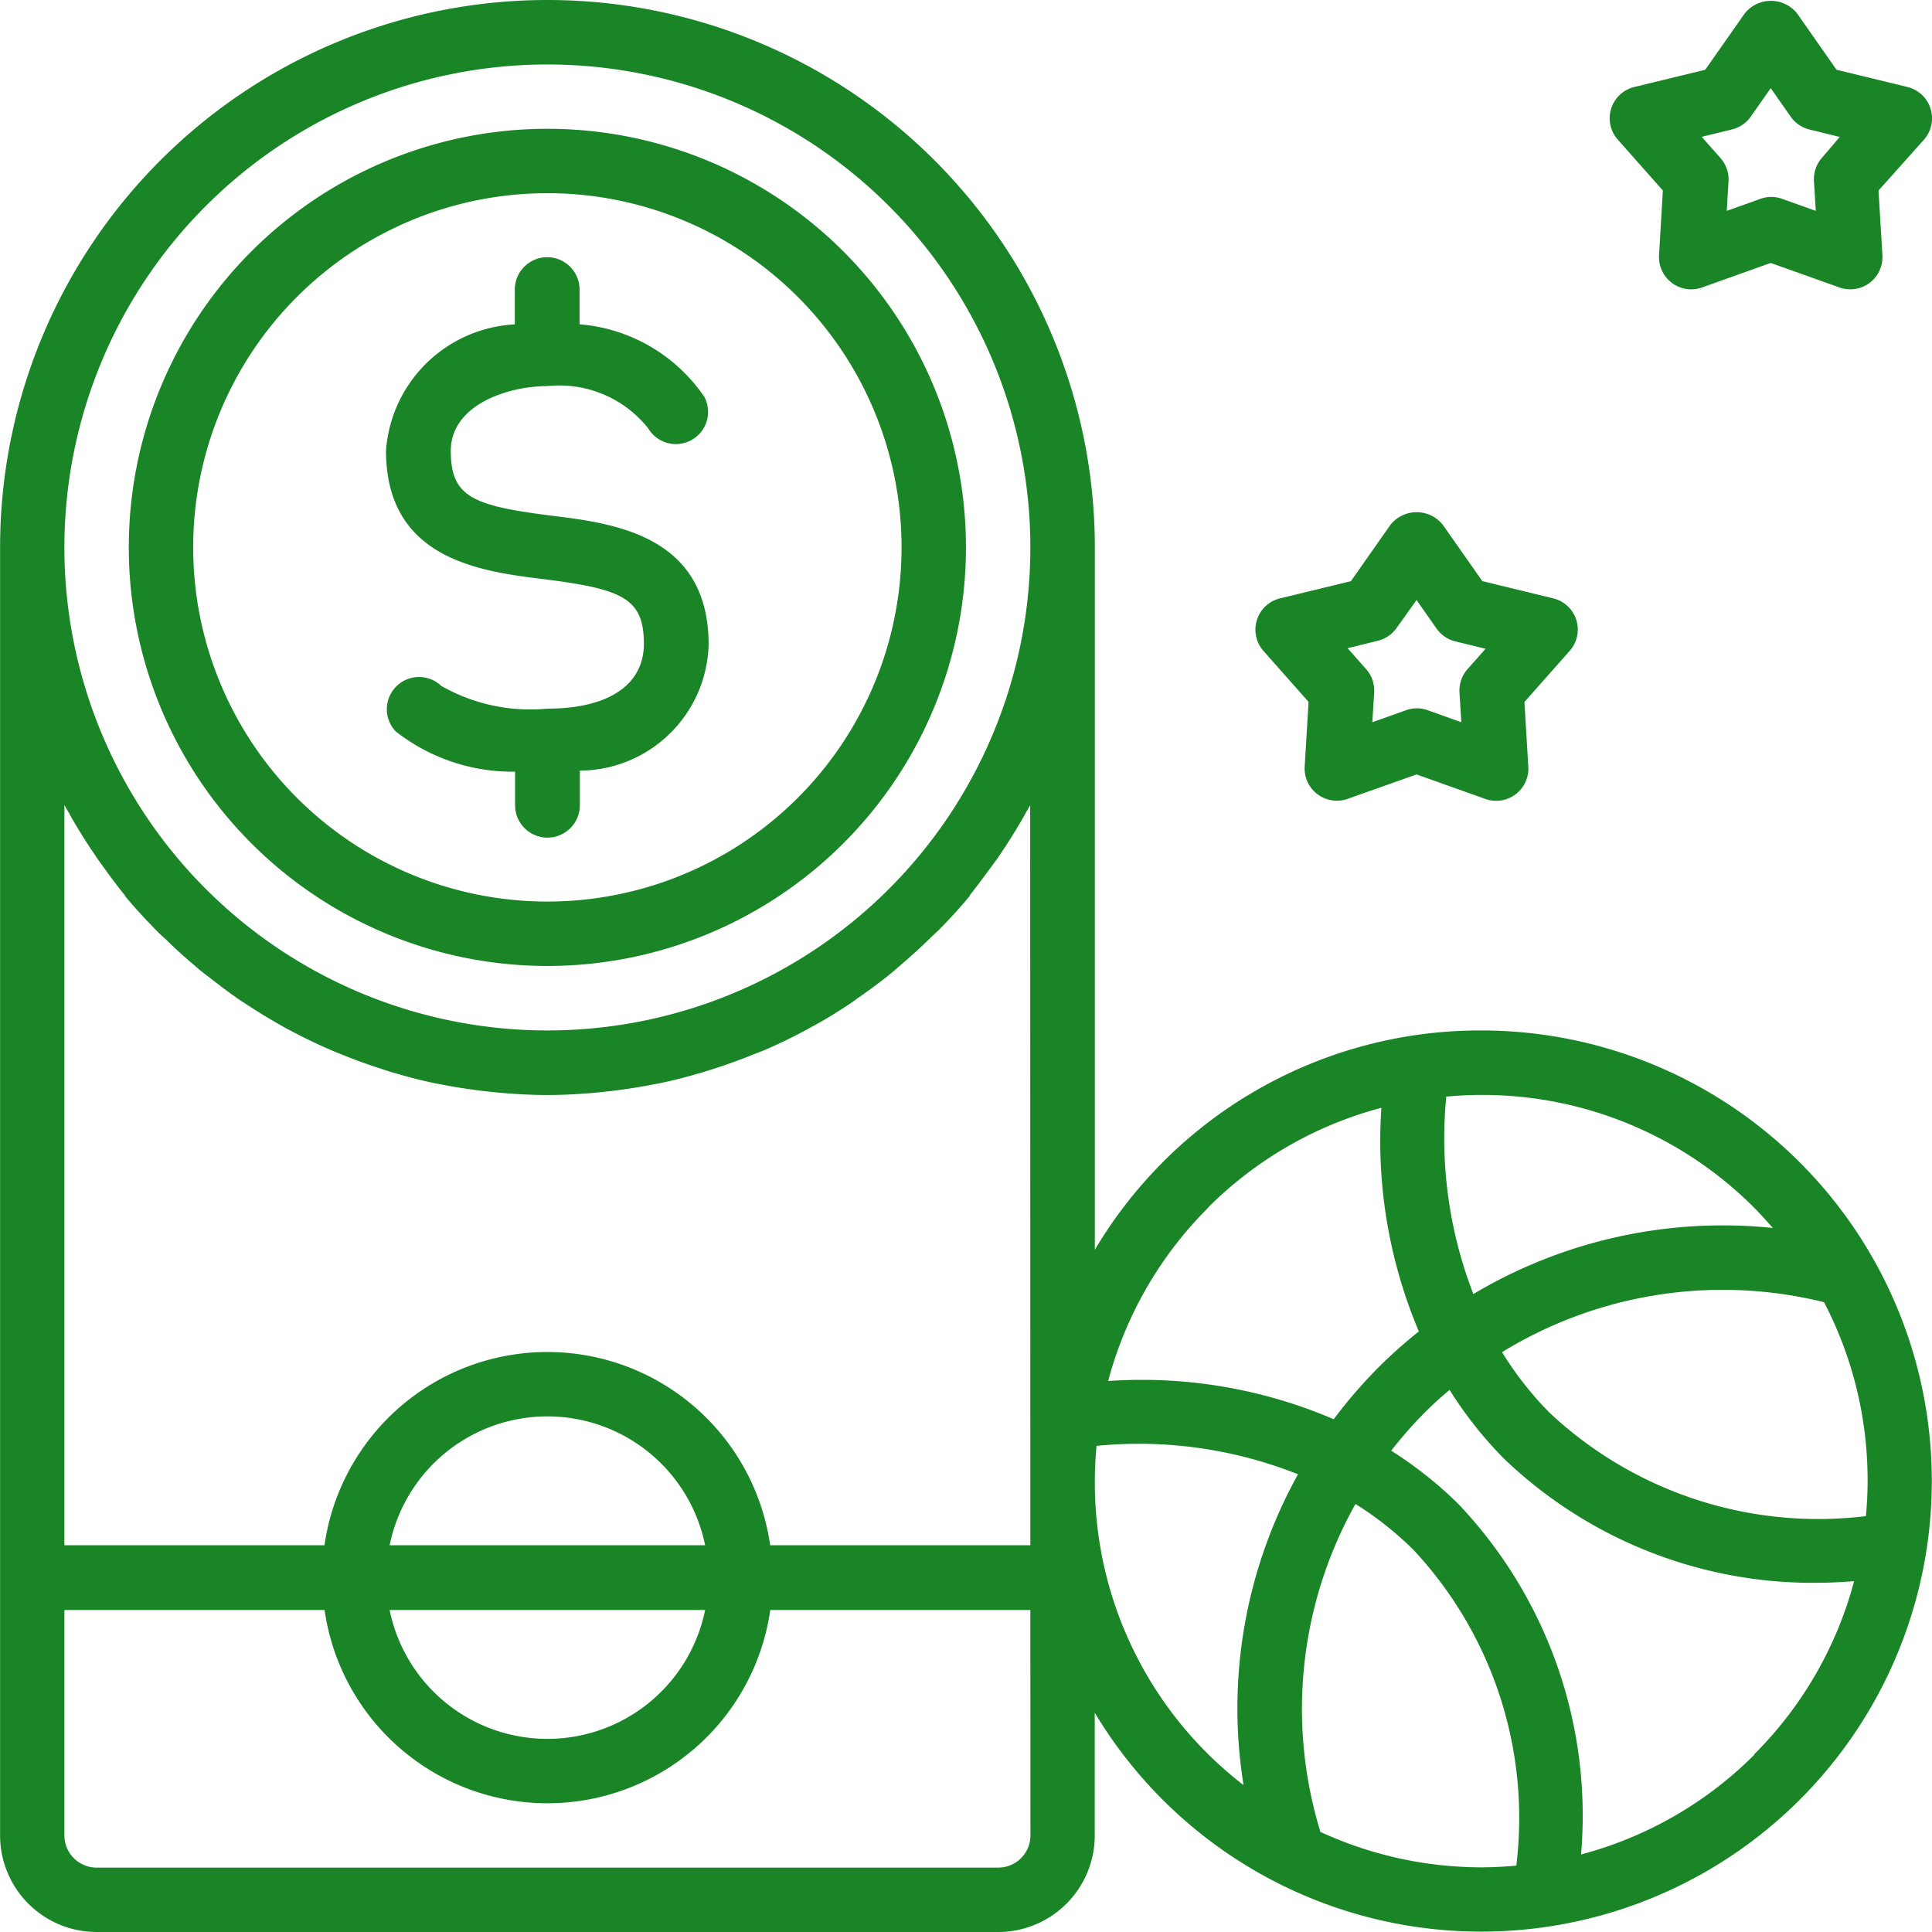
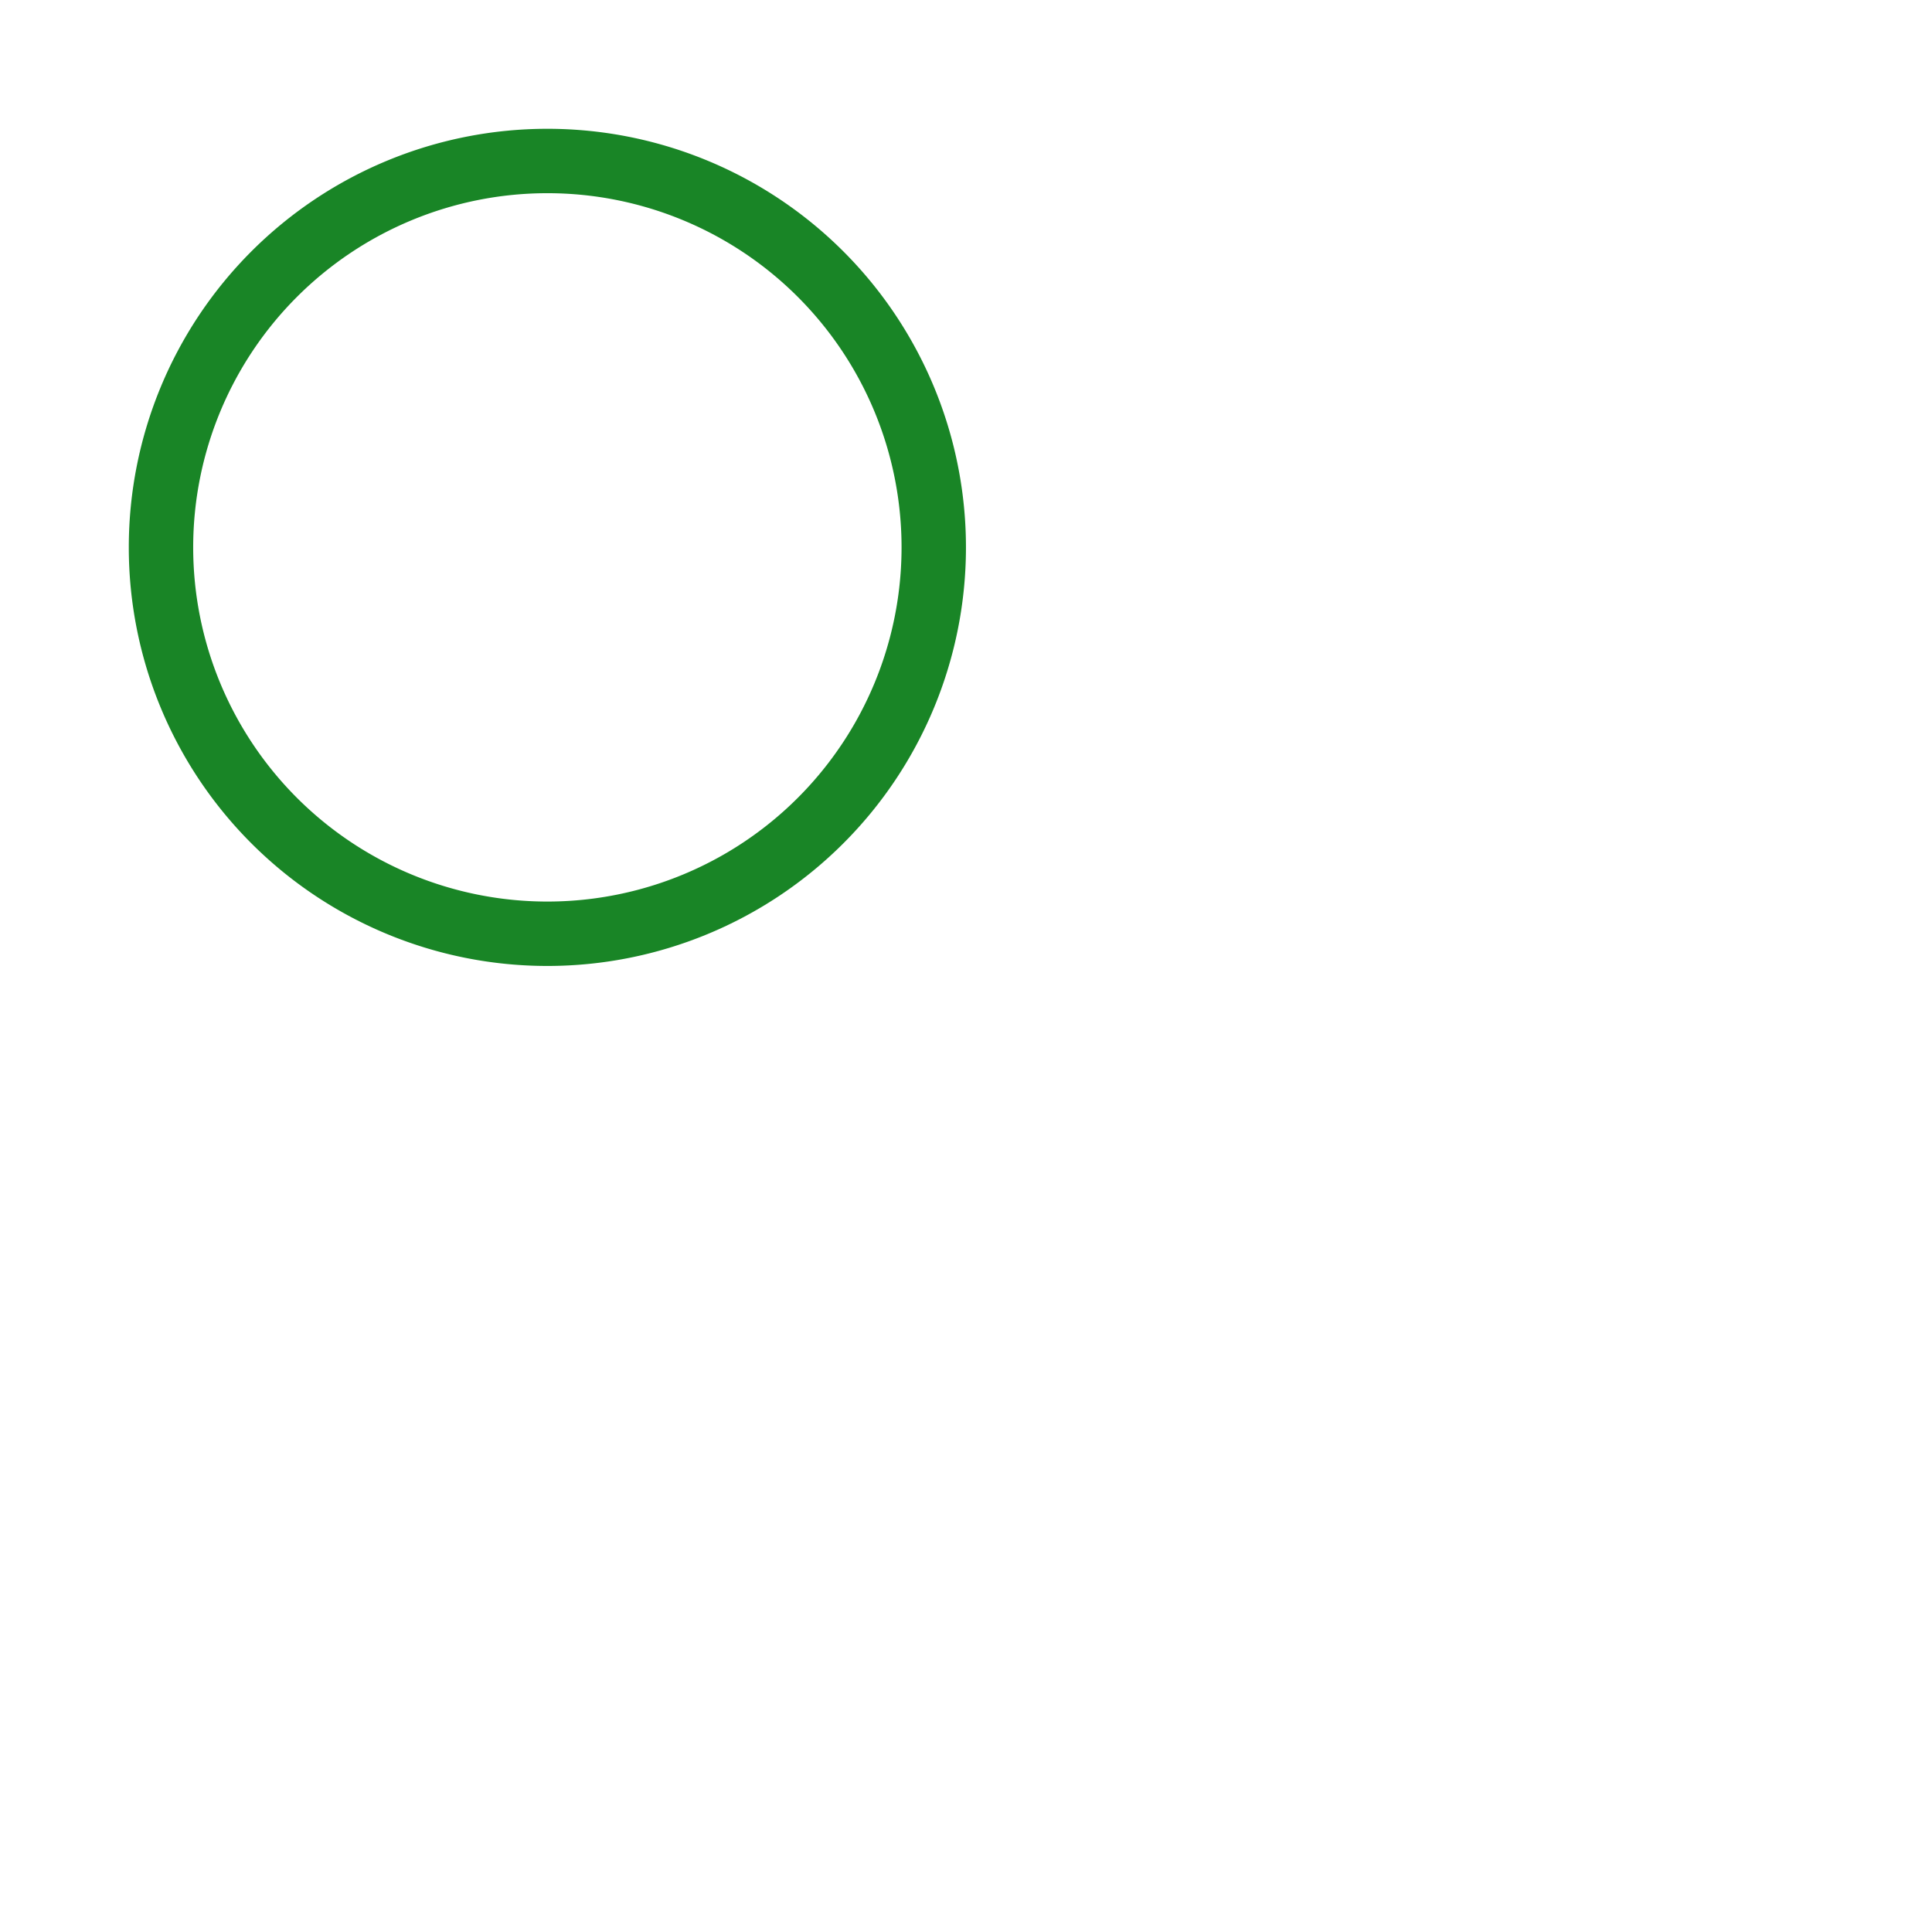
<svg xmlns="http://www.w3.org/2000/svg" viewBox="0 0 20.881 20.881" height="20.881" width="20.881" id="bet">
-   <path fill="#198526" transform="translate(-153.914 -102.227)" d="M159.873,107.8c-.855-.107-1.087-.206-1.087-.7s.61-.7,1.044-.7a1.225,1.225,0,0,1,1.09.457.348.348,0,0,0,.607-.34,1.807,1.807,0,0,0-1.349-.785v-.375a.348.348,0,0,0-.7,0v.376a1.472,1.472,0,0,0-1.392,1.364c0,1.177,1.022,1.305,1.7,1.389.855.107,1.087.206,1.087.7,0,.442-.381.7-1.044.7a1.939,1.939,0,0,1-1.146-.246.348.348,0,0,0-.492.492,2.042,2.042,0,0,0,1.29.435v.363a.348.348,0,0,0,.7,0v-.374a1.4,1.4,0,0,0,1.392-1.366C161.57,108.011,160.549,107.883,159.873,107.8Zm0,0" data-name="Path 695" id="Path_695" />
  <path fill="#198526" transform="translate(-50.139 -50.342)" d="M56.055,51.734a4.524,4.524,0,1,0,4.524,4.524A4.524,4.524,0,0,0,56.055,51.734Zm0,8.352a3.828,3.828,0,1,1,3.828-3.828A3.828,3.828,0,0,1,56.055,60.086Zm0,0" data-name="Path 696" id="Path_696" />
-   <path fill="#198526" transform="translate(1.75 1.555)" d="M14.259,9.582a4.84,4.84,0,0,0-3.445,1.427,4.889,4.889,0,0,0-.731.943V4.361a5.916,5.916,0,0,0-11.832,0v13.92A1.044,1.044,0,0,0-.706,19.326H9.038a1.044,1.044,0,0,0,1.044-1.044V16.956a4.87,4.87,0,1,0,4.176-7.374Zm-4.872,8.7a.348.348,0,0,1-.348.348H-.706a.348.348,0,0,1-.348-.348V15.846H1.758a2.433,2.433,0,0,0,4.817,0H9.386ZM5.871,15.846a1.74,1.74,0,0,1-3.41,0Zm-3.41-.7a1.74,1.74,0,0,1,3.41,0Zm6.925,0H6.574a2.433,2.433,0,0,0-4.817,0H-1.054v-8l.012.021c.011.021.024.041.035.061.072.13.149.256.231.38l.075.112c.1.139.194.272.3.4l0,.006c.107.13.222.254.34.374.031.032.063.063.1.094.1.1.211.2.323.293.02.017.038.035.058.051.13.1.264.206.4.3.035.024.07.047.106.07q.174.114.355.216c.032.018.064.038.1.055q.222.119.455.219l.1.041q.194.079.395.145l.125.041c.164.049.331.094.5.129l.076.014c.149.029.3.052.453.07l.141.015c.178.016.357.027.539.027s.361-.011.539-.027l.141-.015c.152-.018.3-.04.453-.07l.076-.014c.169-.035.336-.079.5-.129L6,9.985q.2-.065.395-.145L6.5,9.8q.233-.1.455-.219c.033-.018.065-.037.1-.055q.182-.1.355-.216c.035-.023.071-.046.1-.07.139-.095.273-.195.4-.3l.058-.051q.167-.141.323-.293c.032-.031.064-.062.1-.094.118-.12.233-.244.34-.374l0-.006c.1-.128.2-.263.3-.4l.075-.112c.081-.124.159-.25.231-.38.011-.02.024-.04.035-.061l.012-.021ZM4.166,9.582a5.22,5.22,0,1,1,5.22-5.22A5.22,5.22,0,0,1,4.166,9.582Zm9.715.715c.125-.011.251-.018.378-.018A4.146,4.146,0,0,1,17.211,11.5c.07.07.133.143.2.217a5.264,5.264,0,0,0-3.237.714A4.662,4.662,0,0,1,13.881,10.3Zm-2.575,1.2a4.146,4.146,0,0,1,1.874-1.079,5.276,5.276,0,0,0,.405,2.417,5.174,5.174,0,0,0-.427.379,5.254,5.254,0,0,0-.493.57,5.261,5.261,0,0,0-2.438-.413A4.145,4.145,0,0,1,11.306,11.5Zm.385,6.242a4.127,4.127,0,0,1-1.608-3.289c0-.127.007-.253.018-.378a4.653,4.653,0,0,1,2.178.307A5.212,5.212,0,0,0,11.691,17.743Zm2.946.87c-.125.011-.251.018-.378.018a4.159,4.159,0,0,1-1.738-.383A4.529,4.529,0,0,1,12.9,14.7a3.621,3.621,0,0,1,.622.491,4.244,4.244,0,0,1,1.116,3.42Zm2.575-1.2a4.147,4.147,0,0,1-1.874,1.079A4.891,4.891,0,0,0,14.012,14.7a4.325,4.325,0,0,0-.726-.576,4.626,4.626,0,0,1,.363-.413c.086-.086.176-.167.268-.244a4.3,4.3,0,0,0,.587.742,4.824,4.824,0,0,0,3.445,1.342c.112,0,.226-.01.34-.016a4.147,4.147,0,0,1-1.079,1.87Zm1.223-2.955c0,.127-.007.253-.018.377A4.243,4.243,0,0,1,15,13.716a3.632,3.632,0,0,1-.516-.657,4.559,4.559,0,0,1,3.48-.54A4.154,4.154,0,0,1,18.435,14.454Zm0,0" data-name="Path 697" id="Path_697" />
-   <path fill="#198526" transform="translate(-646.808 1.212)" d="M667.673-.038a.348.348,0,0,0-.25-.234l-.766-.186-.424-.606a.361.361,0,0,0-.285-.139.361.361,0,0,0-.285.139l-.425.606-.766.186a.348.348,0,0,0-.179.569l.487.55-.041.7a.348.348,0,0,0,.464.348l.743-.265.743.265a.348.348,0,0,0,.464-.348l-.042-.7L667.6.3A.348.348,0,0,0,667.673-.038ZM666.5.493a.351.351,0,0,0-.087.252l.02.322-.364-.13a.344.344,0,0,0-.234,0l-.364.13.019-.322A.35.35,0,0,0,665.4.493l-.2-.226.331-.081a.347.347,0,0,0,.2-.139l.215-.306.215.307a.349.349,0,0,0,.2.139l.331.081Zm0,0" data-name="Path 698" id="Path_698" />
-   <path fill="#198526" transform="translate(-504.077 -204.804)" d="M521.114,211.505a.348.348,0,0,0-.25-.234l-.766-.186-.425-.606a.361.361,0,0,0-.57,0l-.425.606-.766.186a.348.348,0,0,0-.179.569l.487.55-.042.7a.348.348,0,0,0,.464.348l.745-.264.744.265a.348.348,0,0,0,.464-.348l-.042-.7.487-.55A.348.348,0,0,0,521.114,211.505Zm-1.176.531a.348.348,0,0,0-.087.252l.02.322-.364-.13a.343.343,0,0,0-.234,0l-.364.13.02-.322a.348.348,0,0,0-.087-.252l-.2-.226.331-.082a.349.349,0,0,0,.2-.139l.214-.3.215.307a.348.348,0,0,0,.2.139l.331.081Zm0,0" data-name="Path 699" id="Path_699" />
</svg>